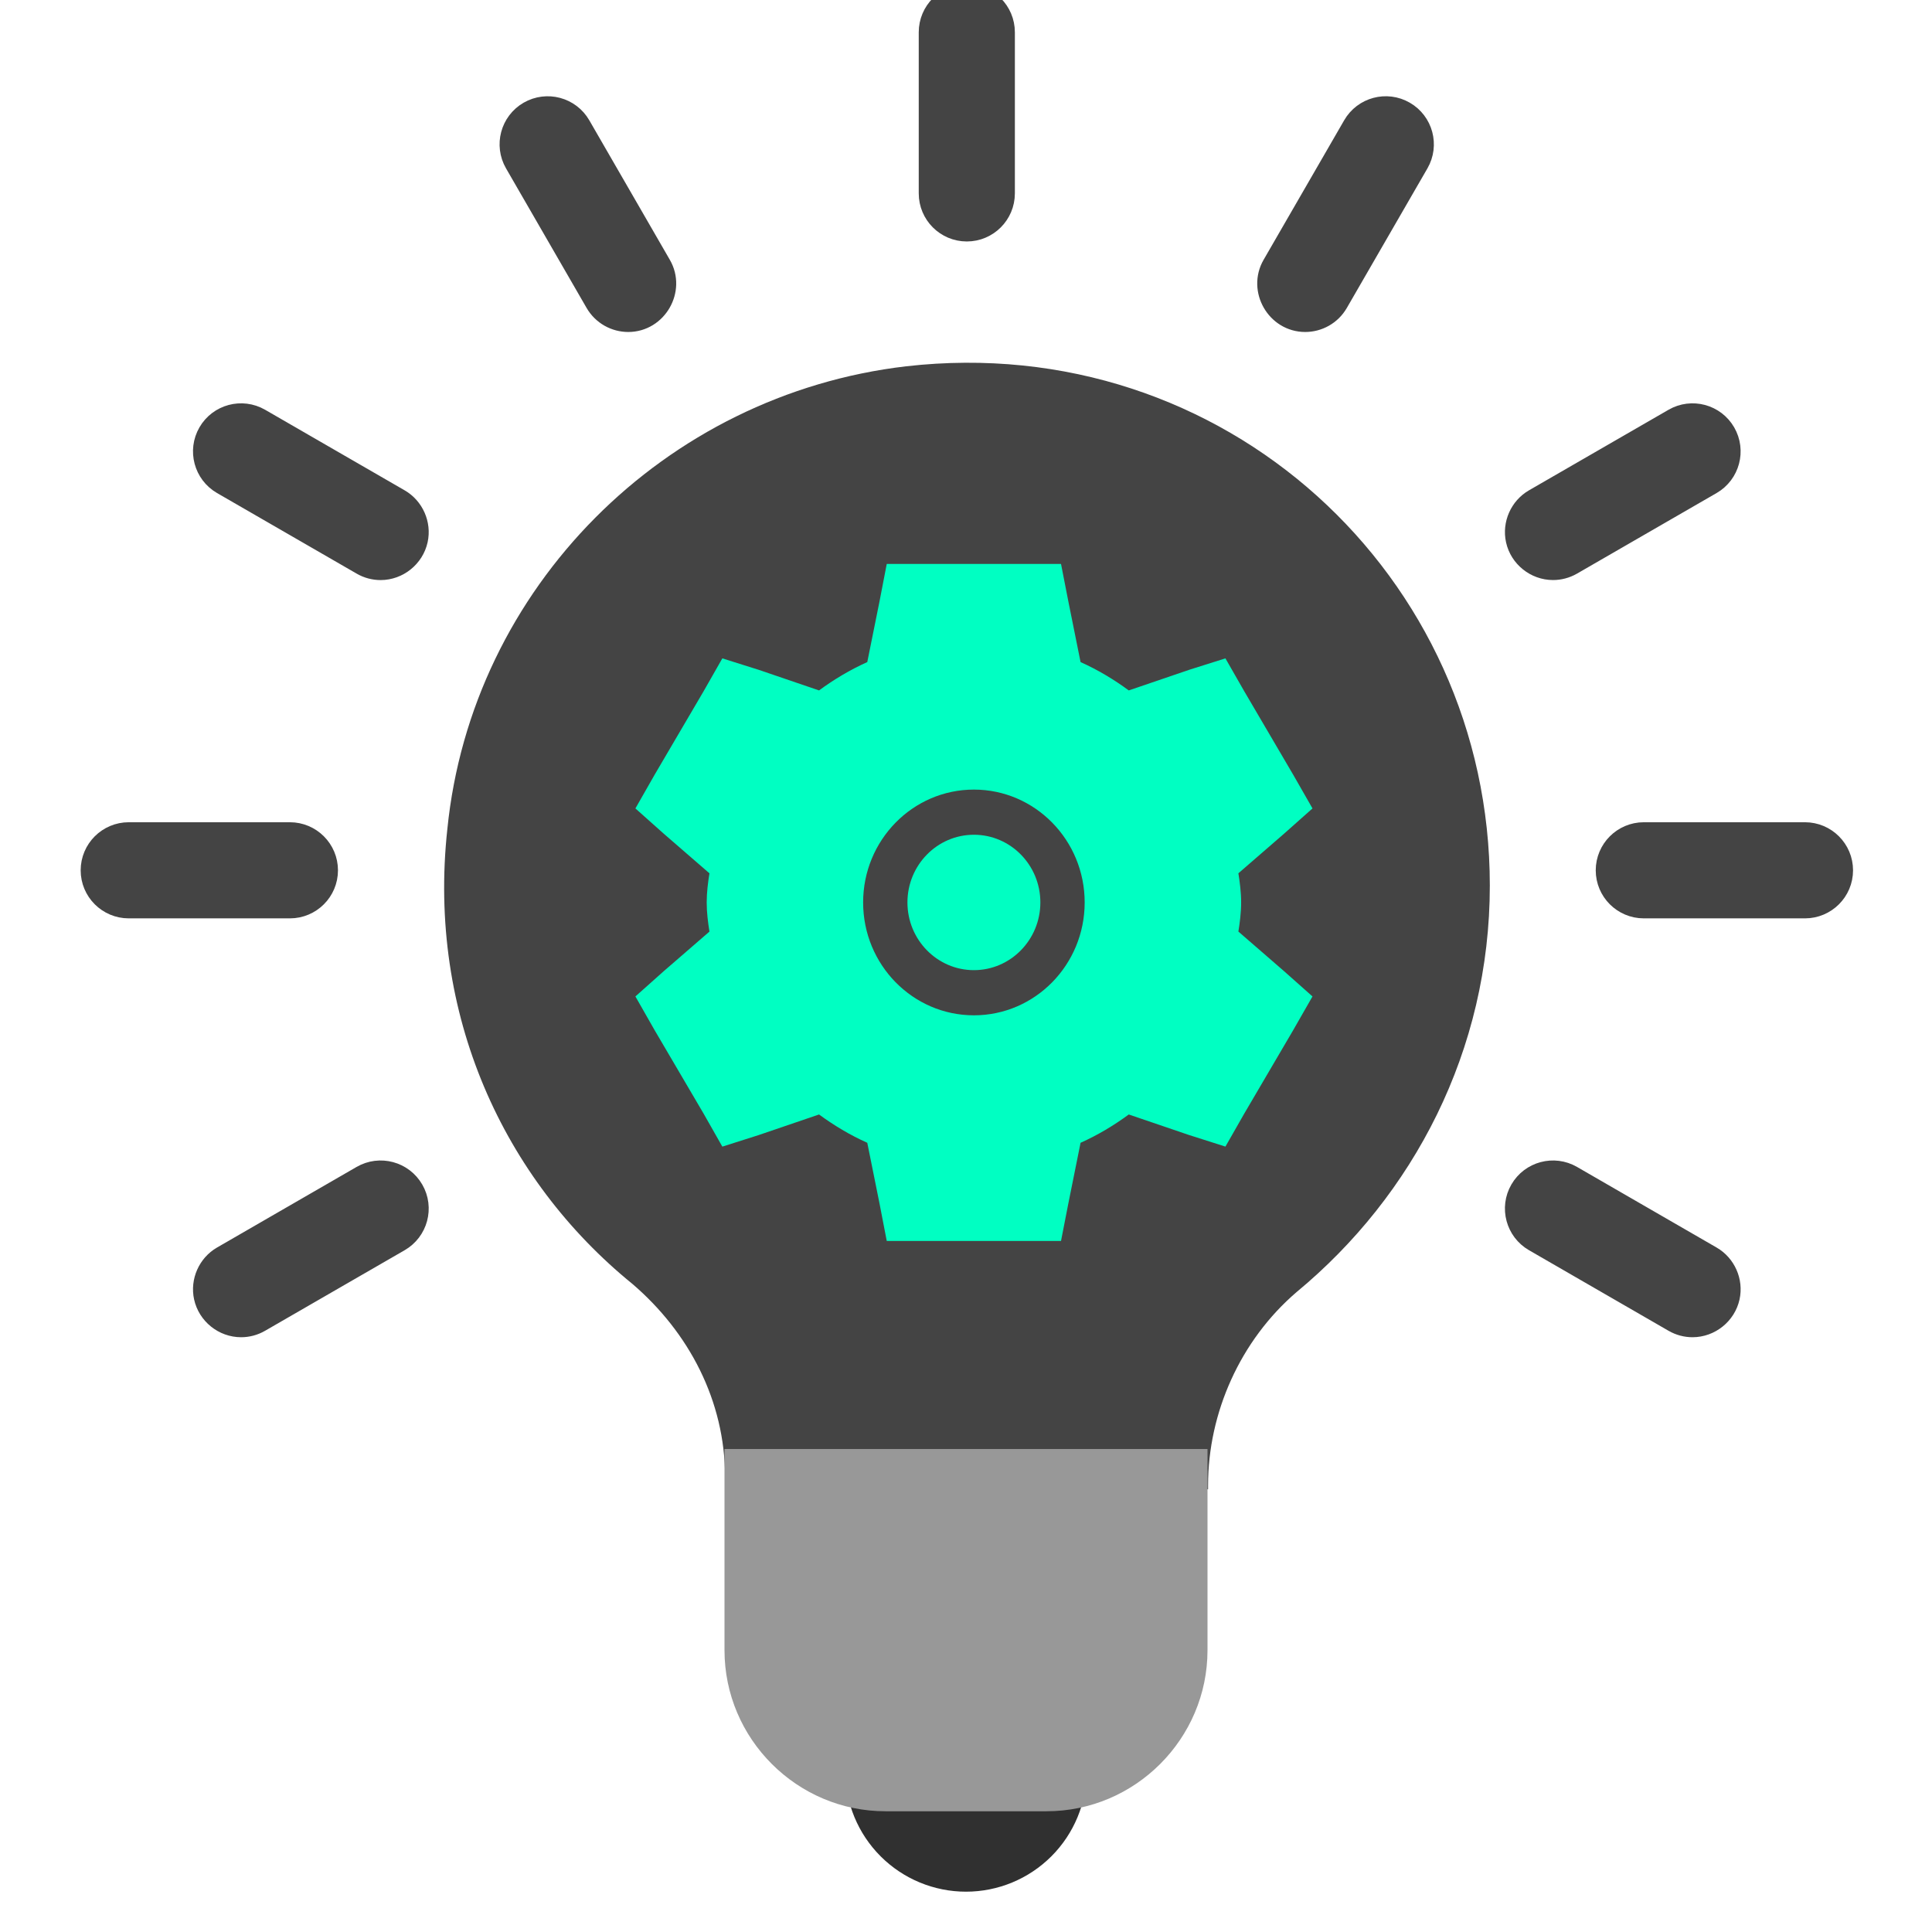
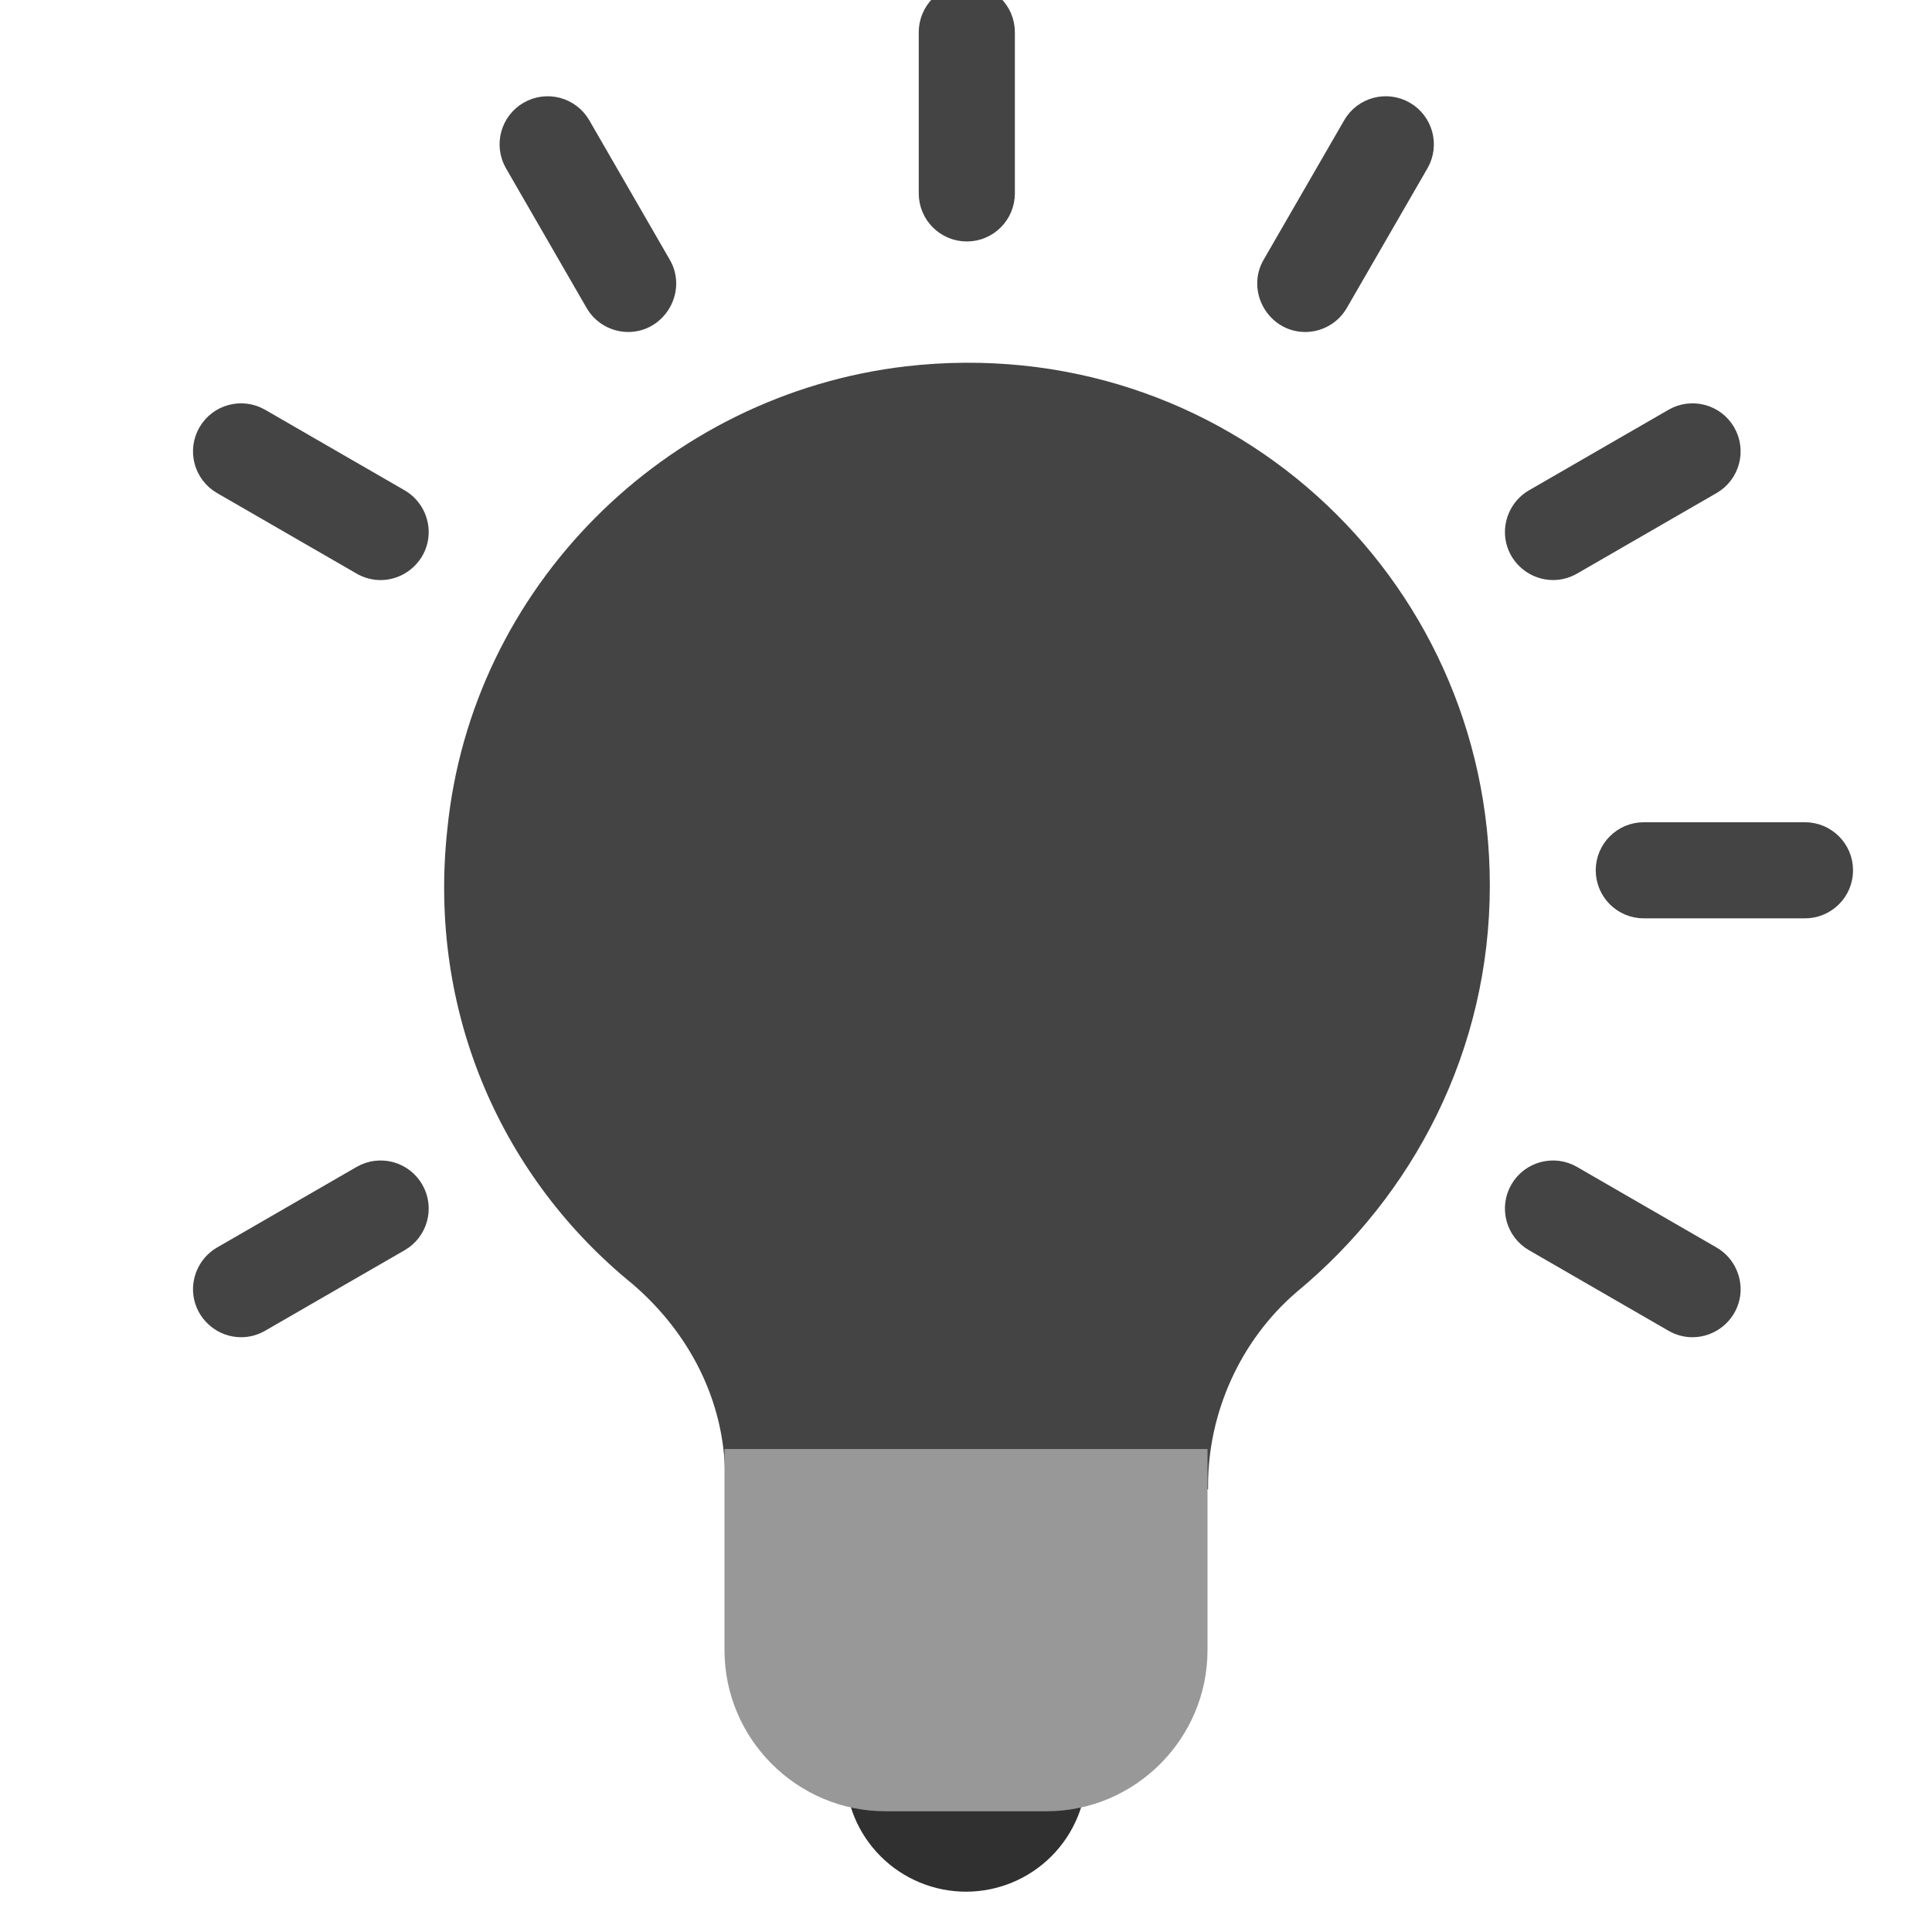
<svg xmlns="http://www.w3.org/2000/svg" width="61" height="61" viewBox="0 0 61 61" fill="none">
  <g clip-path="url(#clip0_2317_38198)">
    <path d="M47.039 27.959C47.039 18.174 38.651 10.422 28.612 11.565C20.987 12.455 14.887 18.555 14.124 26.18C13.489 32.026 15.903 37.236 19.97 40.54C21.749 42.065 22.893 44.226 22.893 46.64V47.022H38.143V46.895C38.143 44.607 39.16 42.319 40.939 40.794C44.624 37.745 47.039 33.169 47.039 27.959Z" fill="#444444" />
    <path d="M26.688 55.914C26.688 56.925 27.089 57.895 27.804 58.61C28.519 59.325 29.489 59.727 30.5 59.727C31.511 59.727 32.481 59.325 33.196 58.61C33.911 57.895 34.312 56.925 34.312 55.914C34.312 54.903 33.911 53.933 33.196 53.218C32.481 52.503 31.511 52.102 30.5 52.102C29.489 52.102 28.519 52.503 27.804 53.218C27.089 53.933 26.688 54.903 26.688 55.914Z" fill="#303030" />
    <path d="M33.042 57.188H27.958C25.163 57.188 22.875 54.9 22.875 52.104V45.75H38.125V52.104C38.125 54.9 35.837 57.188 33.042 57.188Z" fill="#989898" />
    <path d="M30.526 7.124C29.963 7.124 29.508 6.668 29.508 6.106V1.018C29.508 0.456 29.963 0 30.526 0C31.087 0 31.543 0.456 31.543 1.018V6.106C31.543 6.668 31.087 7.124 30.526 7.124Z" fill="#444444" stroke="#444444" />
    <path d="M19.837 9.982C19.485 9.982 19.143 9.799 18.954 9.473L16.41 5.066C16.129 4.579 16.296 3.957 16.782 3.676C17.269 3.395 17.892 3.561 18.173 4.048L20.717 8.455C21.101 9.119 20.608 9.982 19.837 9.982Z" fill="#444444" stroke="#444444" />
    <path d="M12.018 17.815C11.845 17.815 11.67 17.771 11.51 17.678L7.103 15.134C6.616 14.853 6.449 14.23 6.73 13.743C7.011 13.257 7.634 13.09 8.121 13.371L12.527 15.915C12.907 16.134 13.107 16.587 13.013 17.014C12.912 17.476 12.49 17.815 12.018 17.815Z" fill="#444444" stroke="#444444" />
-     <path d="M9.153 28.496H4.065C3.503 28.496 3.047 28.041 3.047 27.479C3.047 26.917 3.503 26.461 4.065 26.461H9.153C9.715 26.461 10.171 26.917 10.171 27.479C10.171 28.041 9.715 28.496 9.153 28.496Z" fill="#444444" stroke="#444444" />
    <path d="M7.612 41.721C7.139 41.721 6.718 41.383 6.617 40.921C6.523 40.493 6.723 40.041 7.102 39.822L11.509 37.277C11.996 36.996 12.618 37.163 12.899 37.65C13.181 38.136 13.014 38.759 12.527 39.04L8.12 41.584C7.96 41.677 7.785 41.721 7.612 41.721Z" fill="#444444" stroke="#444444" />
    <path d="M53.439 41.721C53.267 41.721 53.092 41.677 52.931 41.584L48.525 39.04C48.038 38.759 47.871 38.136 48.152 37.65C48.433 37.163 49.056 36.996 49.542 37.277L53.949 39.822C54.329 40.041 54.529 40.493 54.435 40.921C54.334 41.383 53.912 41.721 53.439 41.721Z" fill="#444444" stroke="#444444" />
    <path d="M56.989 28.496H51.901C51.339 28.496 50.883 28.041 50.883 27.479C50.883 26.917 51.339 26.461 51.901 26.461H56.989C57.551 26.461 58.007 26.917 58.007 27.479C58.007 28.041 57.551 28.496 56.989 28.496Z" fill="#444444" stroke="#444444" />
    <path d="M49.034 17.814C48.561 17.814 48.14 17.476 48.039 17.014C47.945 16.586 48.145 16.134 48.524 15.915L52.931 13.371C53.418 13.09 54.04 13.257 54.321 13.743C54.602 14.23 54.436 14.852 53.949 15.134L49.542 17.678C49.382 17.77 49.206 17.814 49.034 17.814Z" fill="#444444" stroke="#444444" />
    <path d="M41.209 9.982C40.437 9.982 39.945 9.119 40.328 8.455L42.873 4.048C43.154 3.561 43.776 3.394 44.263 3.676C44.75 3.957 44.917 4.579 44.636 5.066L42.091 9.473C41.903 9.799 41.561 9.982 41.209 9.982Z" fill="#444444" stroke="#444444" />
-     <path d="M28.651 28.493C28.651 27.314 29.591 26.356 30.75 26.356C31.908 26.356 32.848 27.314 32.848 28.493C32.848 29.672 31.908 30.631 30.75 30.631C29.591 30.631 28.651 29.672 28.651 28.493Z" fill="#00FFC2" />
-     <path fill-rule="evenodd" clip-rule="evenodd" d="M27.998 17.805H33.5L33.733 18.997L33.734 19.001L34.117 20.904C34.664 21.15 35.171 21.454 35.639 21.799L37.556 21.145L38.691 20.787L39.284 21.823L40.834 24.466L41.44 25.525L40.537 26.327L39.1 27.573C39.145 27.853 39.187 28.169 39.187 28.493C39.187 28.818 39.145 29.134 39.1 29.413L40.544 30.665L41.44 31.461L40.83 32.527L39.284 35.163L38.691 36.202L37.541 35.836L35.639 35.188C35.171 35.532 34.664 35.837 34.117 36.082L33.734 37.985L33.733 37.989L33.5 39.182H27.998L27.767 37.987L27.383 36.082C26.836 35.837 26.329 35.532 25.86 35.188L23.945 35.841L22.807 36.203L22.216 35.162L20.665 32.52L20.062 31.461L20.962 30.659L22.4 29.413C22.355 29.134 22.313 28.817 22.313 28.493C22.313 28.17 22.355 27.853 22.4 27.574L20.955 26.321L20.062 25.525L20.67 24.459L22.216 21.824L22.807 20.787L23.959 21.15L25.86 21.799C26.329 21.454 26.836 21.15 27.383 20.904L27.767 19L27.998 17.805ZM30.75 24.93C28.819 24.93 27.252 26.526 27.252 28.493C27.252 30.461 28.819 32.057 30.75 32.057C32.68 32.057 34.247 30.461 34.247 28.493C34.247 26.526 32.68 24.93 30.75 24.93Z" fill="#00FFC2" />
  </g>
  <defs>
    <clipPath id="clip0_2317_38198">
      <rect width="61" height="61" fill="white" />
    </clipPath>
  </defs>
</svg>